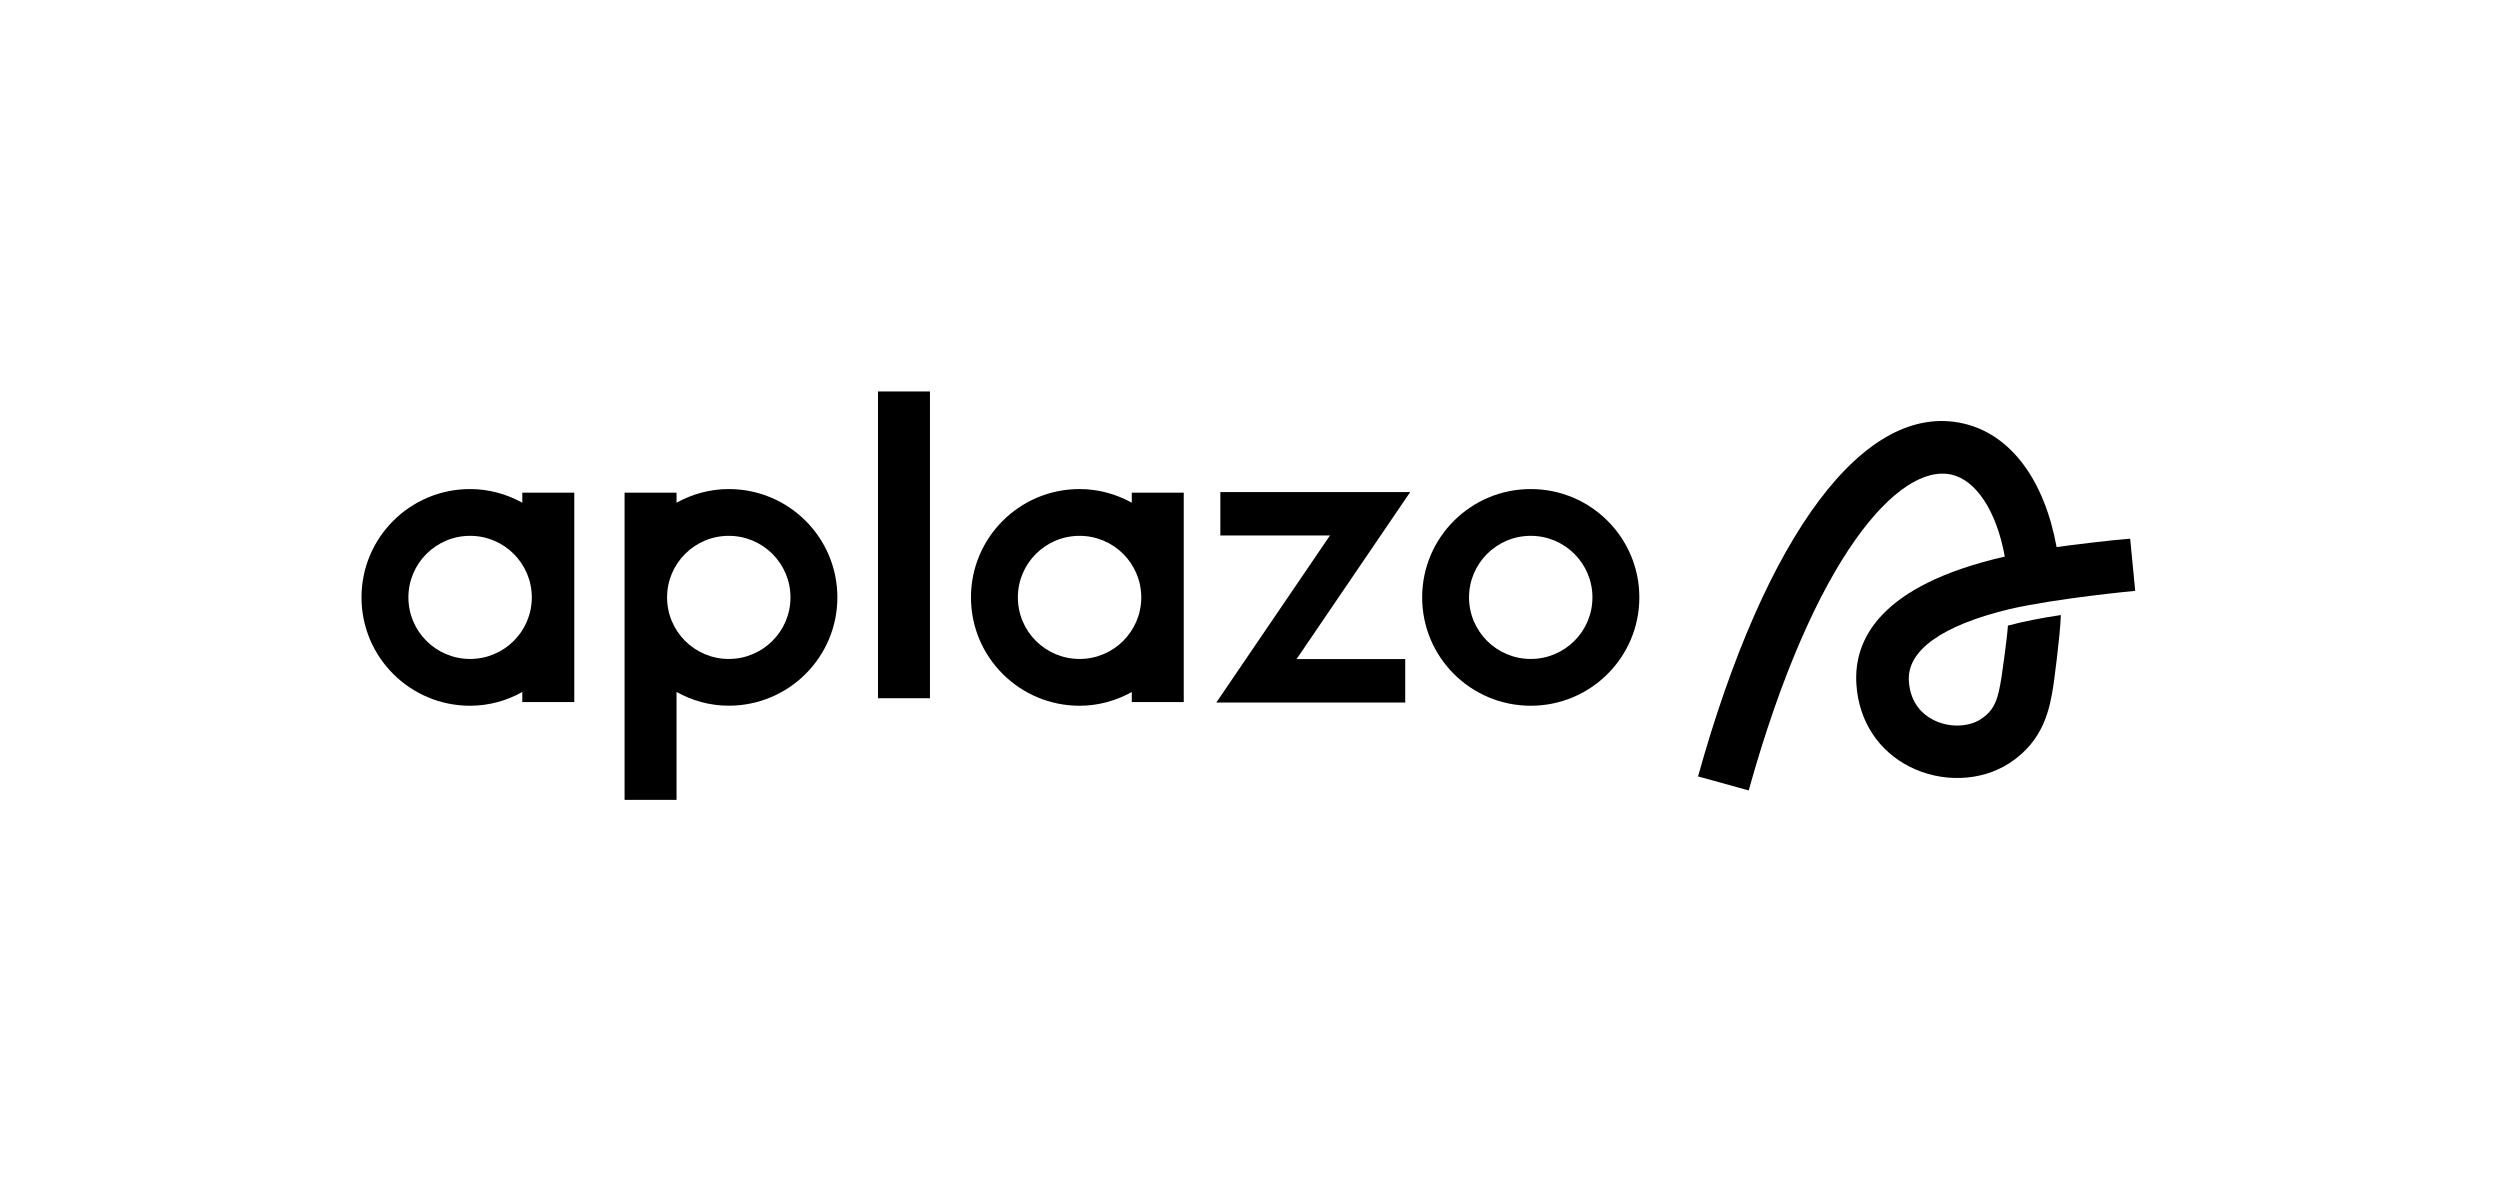
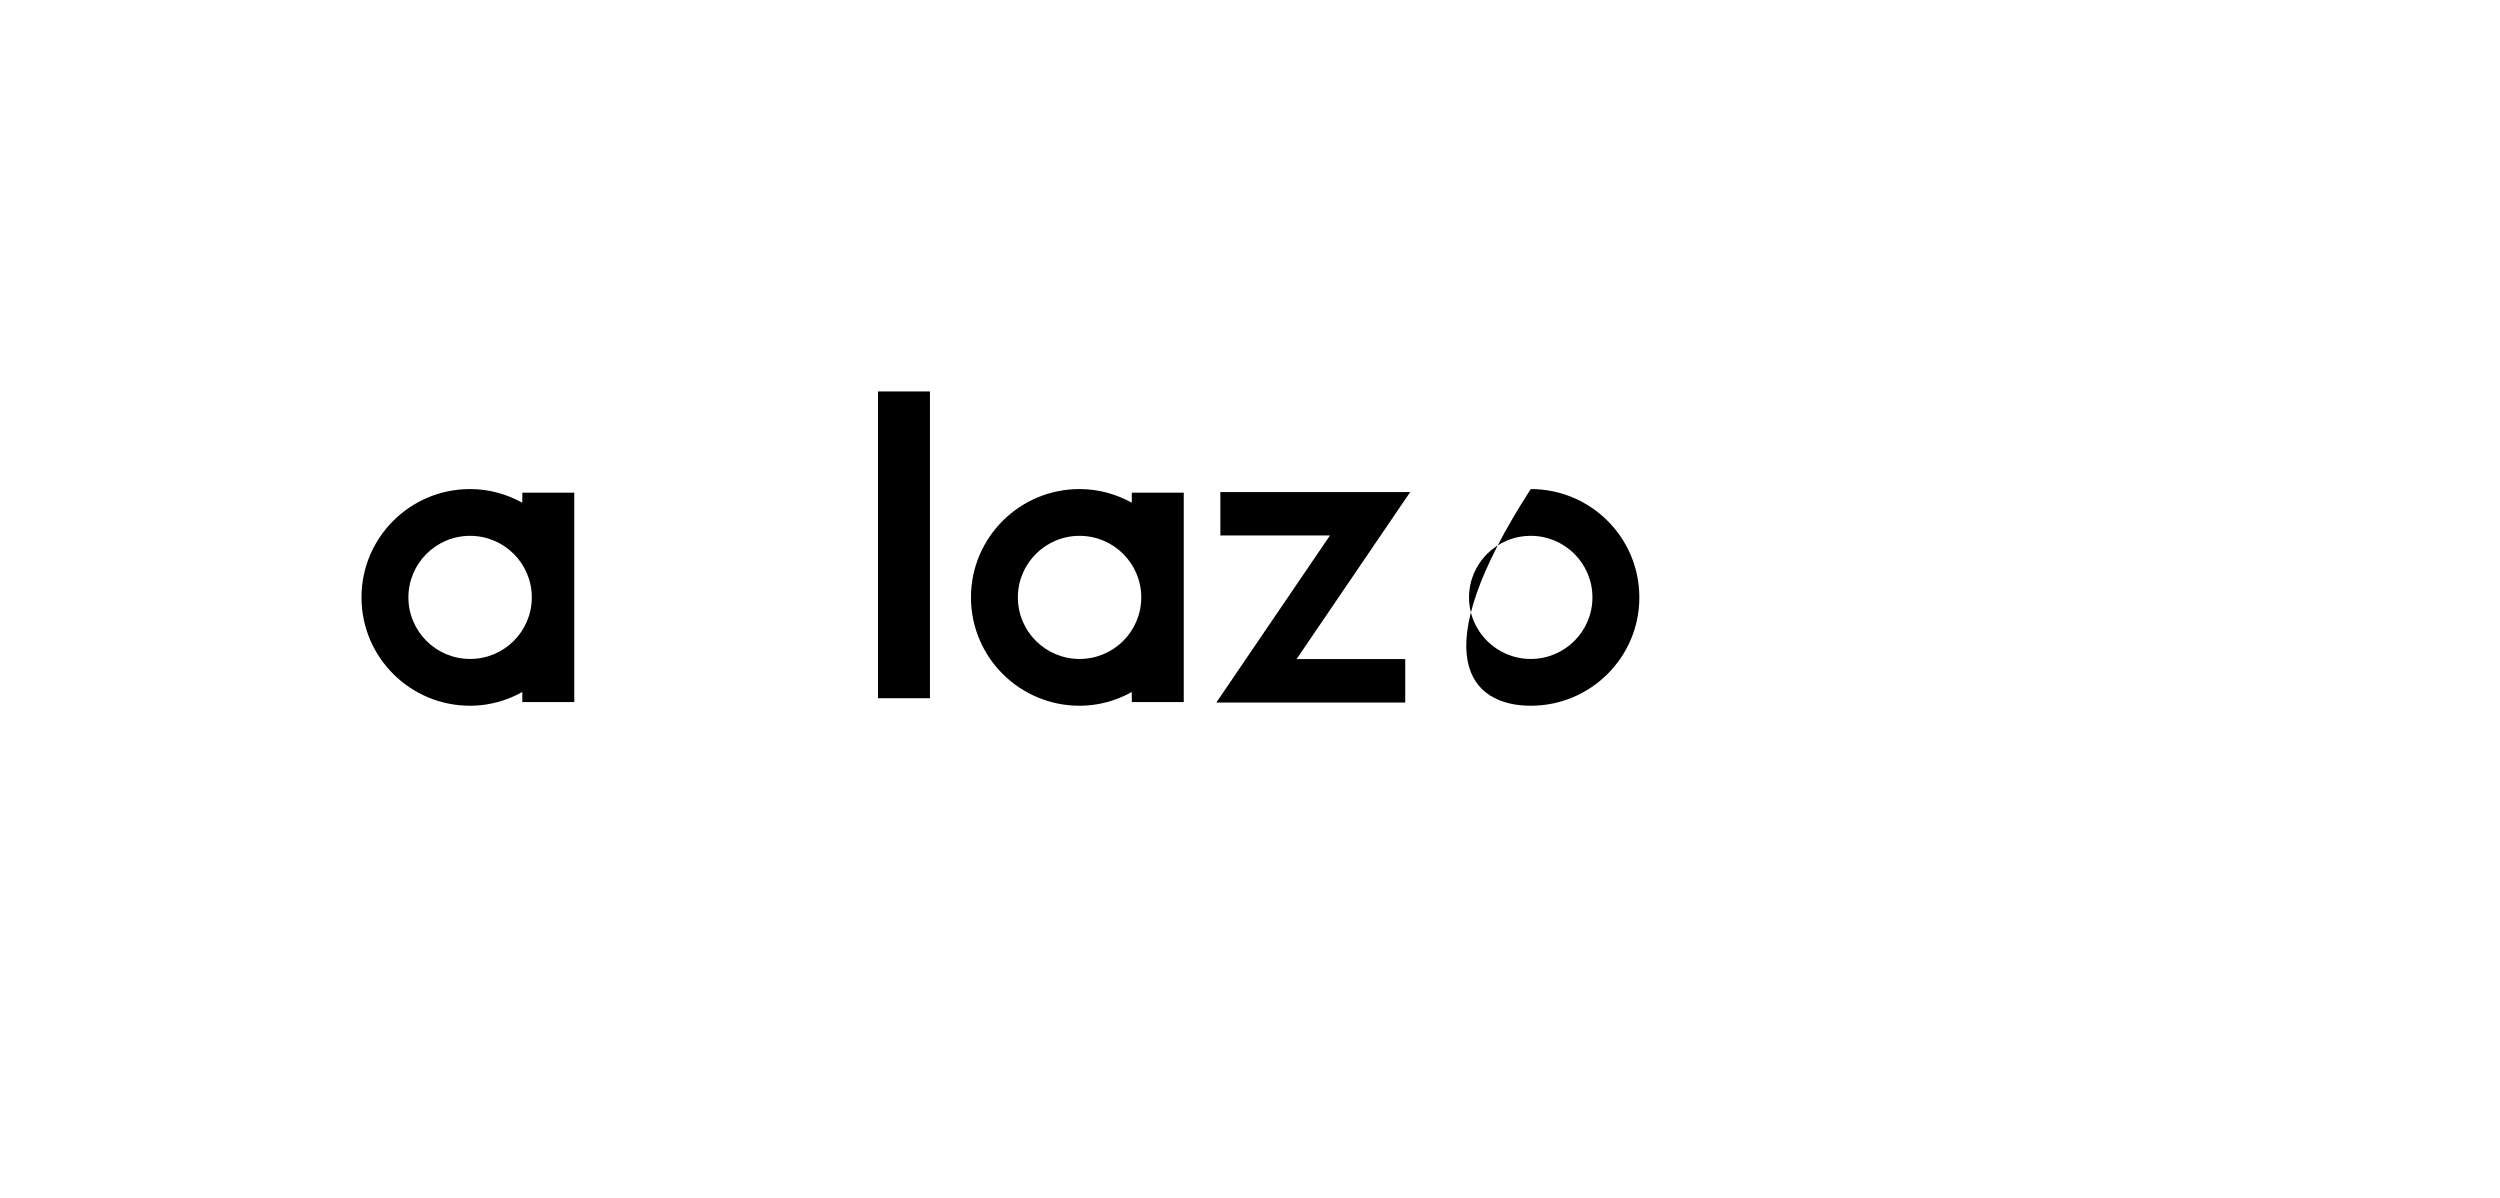
<svg xmlns="http://www.w3.org/2000/svg" width="194" height="93" viewBox="0 0 194 93" fill="none">
-   <path d="M165.3 41.801C163.851 41.907 160.539 42.316 159.592 42.453C158.666 37.349 156.1 33.718 152.356 32.863C144.728 31.116 137.031 41.359 131.768 60.249L135.699 61.339C140.755 43.188 147.379 35.903 151.446 36.832C153.306 37.257 154.914 39.58 155.573 43.19C145.851 45.417 143.829 49.652 144.057 53.11C144.24 55.938 145.754 58.269 148.205 59.504C150.681 60.75 153.698 60.649 155.888 59.247C158.643 57.484 159.064 54.915 159.341 53.214C159.341 53.214 159.878 49.318 159.922 47.728C158.389 47.954 156.979 48.236 155.814 48.548C155.745 49.637 155.316 52.558 155.316 52.558C155.057 54.142 154.853 55.075 153.686 55.823C152.717 56.443 151.218 56.465 150.043 55.872C149.233 55.463 148.24 54.607 148.127 52.846C147.972 50.464 150.731 48.531 155.888 47.28C155.906 47.279 155.918 47.271 155.935 47.267C159.672 46.413 165.692 45.85 165.692 45.85L165.3 41.801Z" fill="black" />
-   <path d="M118.786 37.951C114.131 37.951 110.359 41.714 110.359 46.358C110.359 51.002 114.131 54.766 118.786 54.766C123.44 54.766 127.213 51.002 127.213 46.358C127.213 41.714 123.44 37.951 118.786 37.951ZM118.786 51.135C116.142 51.135 113.997 48.996 113.997 46.358C113.997 43.72 116.142 41.581 118.786 41.581C121.43 41.581 123.573 43.72 123.573 46.358C123.573 48.996 121.43 51.135 118.786 51.135Z" fill="black" />
+   <path d="M118.786 37.951C110.359 51.002 114.131 54.766 118.786 54.766C123.44 54.766 127.213 51.002 127.213 46.358C127.213 41.714 123.44 37.951 118.786 37.951ZM118.786 51.135C116.142 51.135 113.997 48.996 113.997 46.358C113.997 43.72 116.142 41.581 118.786 41.581C121.43 41.581 123.573 43.72 123.573 46.358C123.573 48.996 121.43 51.135 118.786 51.135Z" fill="black" />
  <path d="M72.165 30.377H68.132V54.182H72.165V30.377Z" fill="black" />
  <path d="M40.531 38.229V39.01C39.327 38.346 37.953 37.951 36.478 37.951C31.823 37.951 28.052 41.714 28.052 46.358C28.052 51.002 31.823 54.766 36.478 54.766C37.955 54.766 39.33 54.37 40.531 53.699V54.48H44.564V38.229H40.531ZM36.48 51.135C33.836 51.135 31.692 48.996 31.692 46.358C31.692 43.72 33.836 41.581 36.48 41.581C39.124 41.581 41.268 43.72 41.268 46.358C41.268 48.996 39.124 51.135 36.48 51.135Z" fill="black" />
-   <path d="M56.553 37.951C55.08 37.951 53.705 38.346 52.5 39.01V38.229H48.467V62.071H52.5V53.695C53.701 54.366 55.074 54.762 56.553 54.762C61.208 54.762 64.98 50.998 64.98 46.355C64.98 41.711 61.206 37.951 56.553 37.951ZM56.553 51.135C53.909 51.135 51.765 48.996 51.765 46.358C51.765 43.72 53.909 41.581 56.553 41.581C59.197 41.581 61.341 43.72 61.341 46.358C61.341 48.996 59.197 51.135 56.553 51.135Z" fill="black" />
  <path d="M109.431 38.184H94.7V41.55H103.207L94.386 54.517H109.046V51.145H100.614L109.431 38.184Z" fill="black" />
  <path d="M87.826 38.229V39.01C86.622 38.346 85.249 37.951 83.774 37.951C79.119 37.951 75.347 41.714 75.347 46.358C75.347 51.002 79.119 54.766 83.774 54.766C85.251 54.766 86.626 54.37 87.826 53.699V54.48H91.859V38.229H87.826ZM83.774 51.135C81.129 51.135 78.986 48.996 78.986 46.358C78.986 43.72 81.129 41.581 83.774 41.581C86.418 41.581 88.562 43.72 88.562 46.358C88.562 48.996 86.418 51.135 83.774 51.135Z" fill="black" />
</svg>